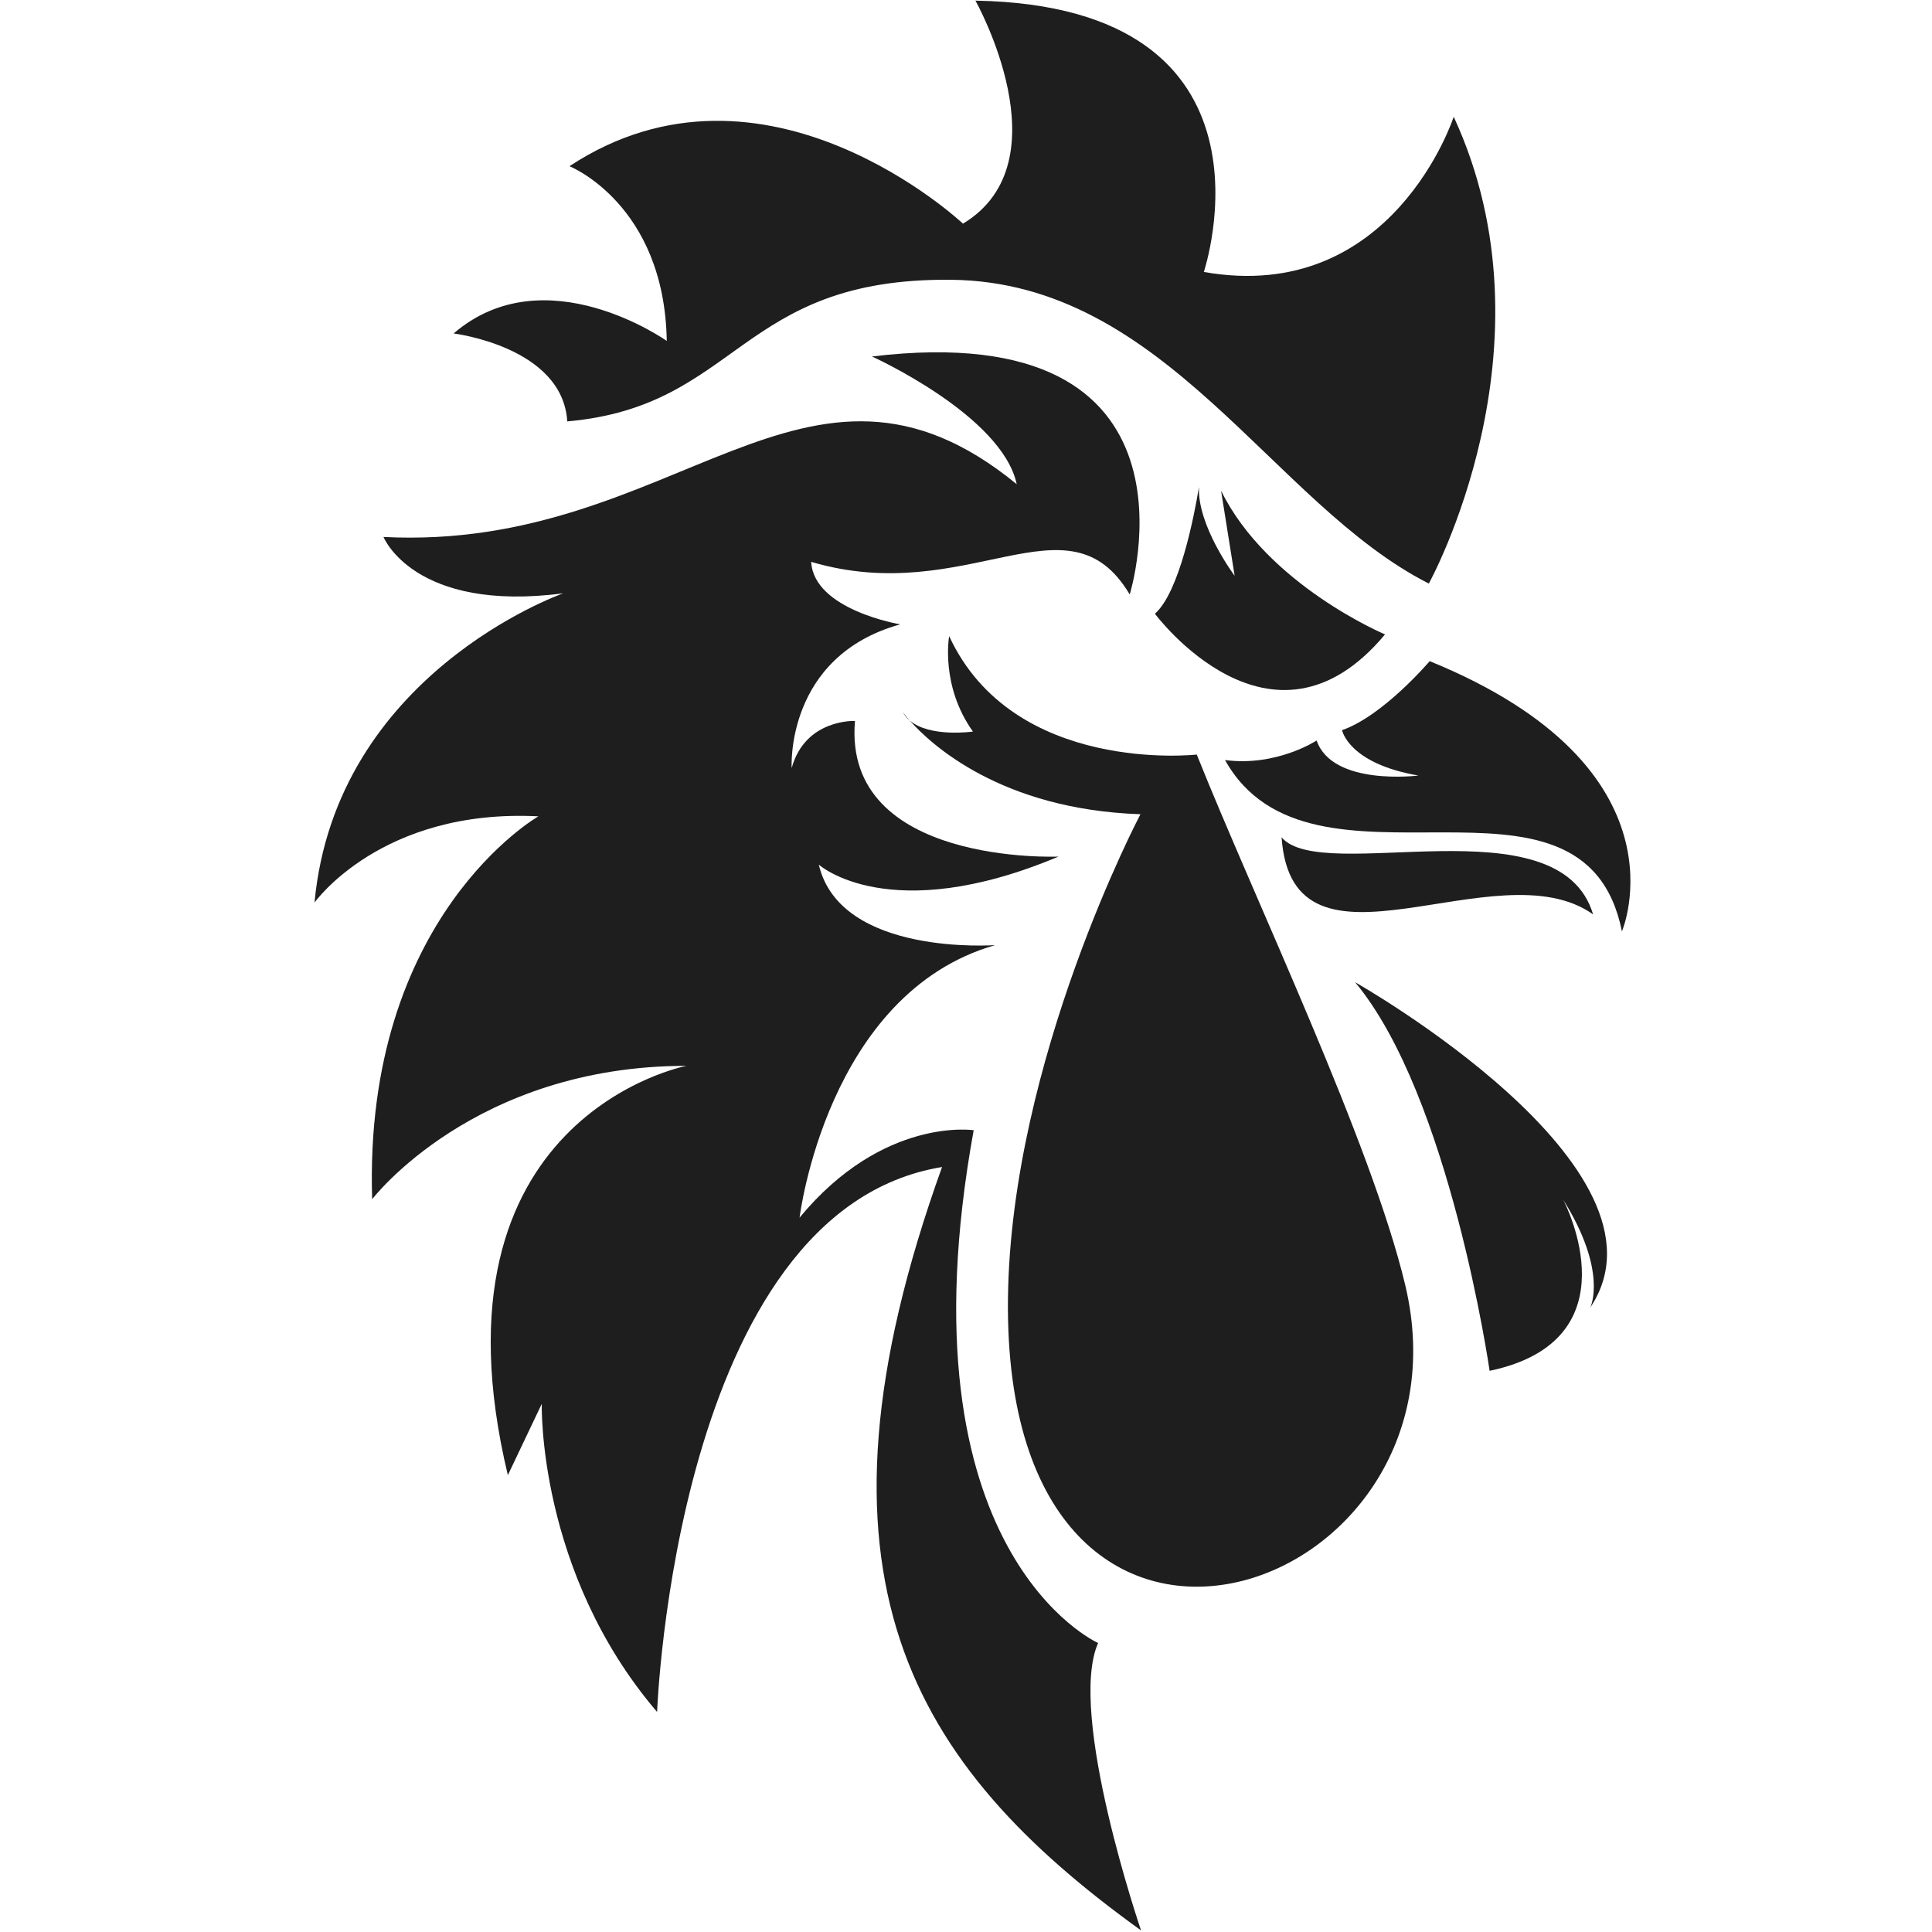
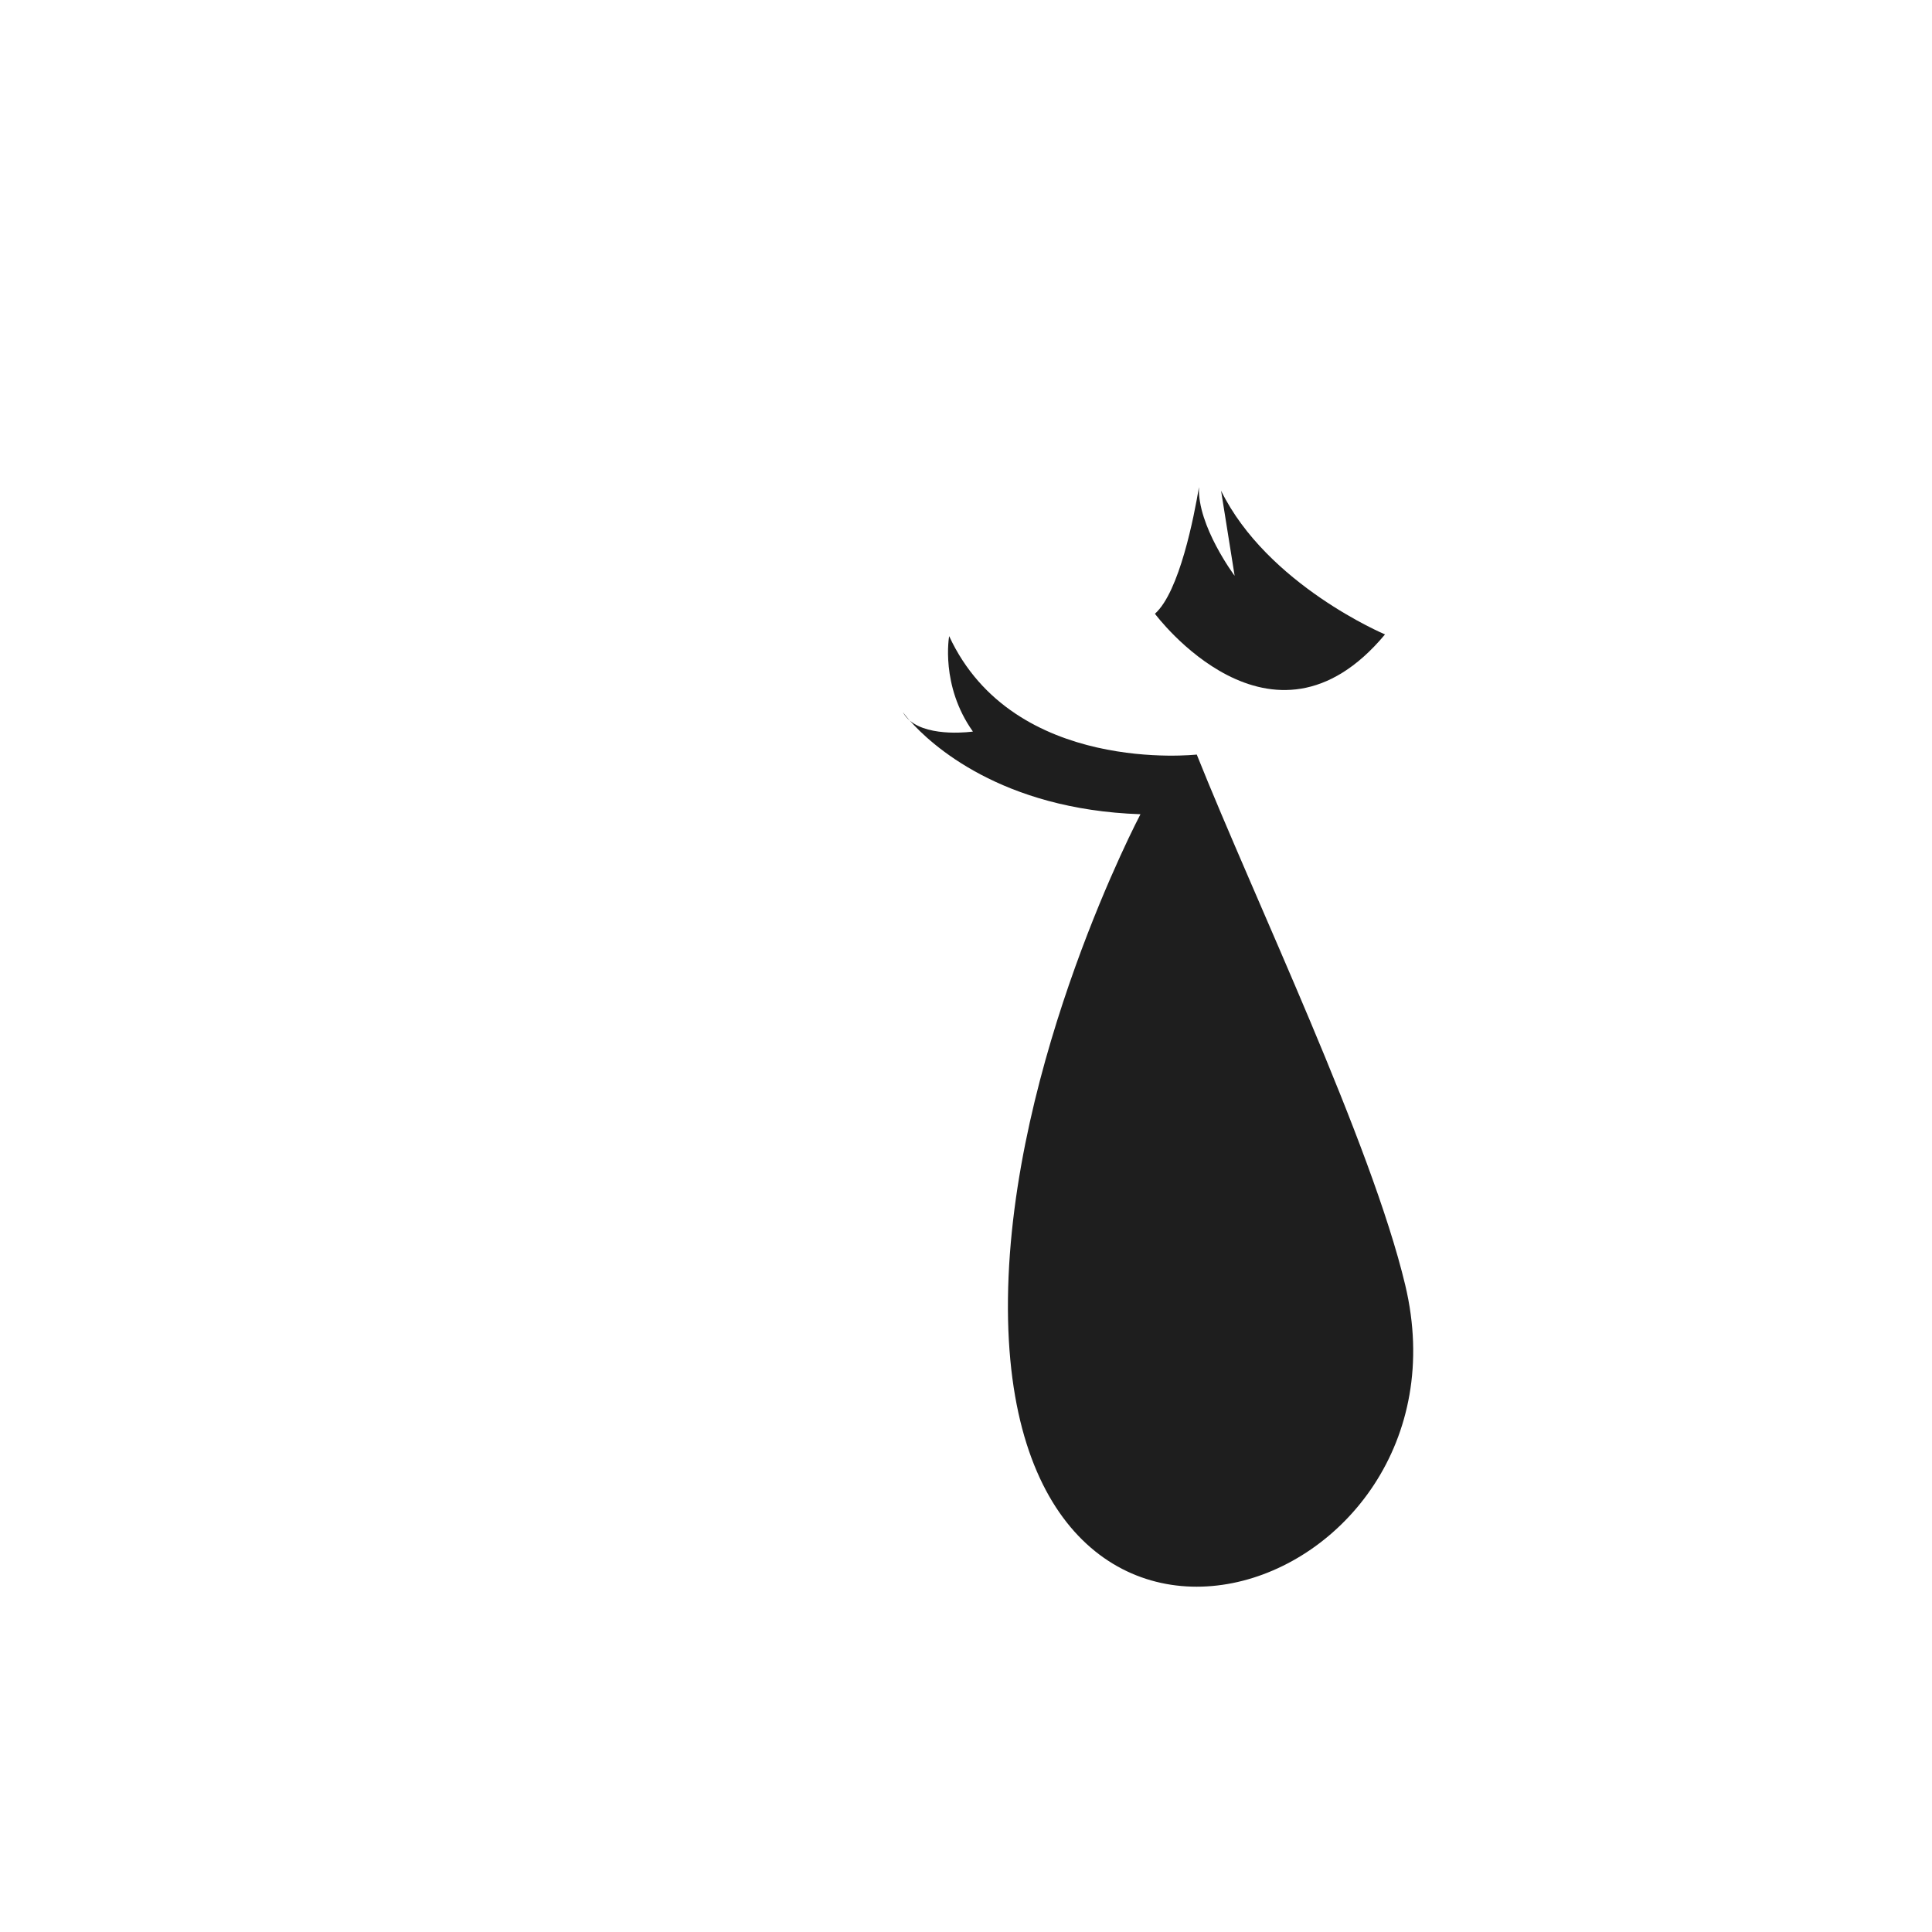
<svg xmlns="http://www.w3.org/2000/svg" width="43" height="43" viewBox="0 0 43 43" fill="none">
  <path d="M20.247 16.037C20.152 15.929 20.102 15.86 20.094 15.849C20.134 15.922 20.186 15.984 20.247 16.037Z" fill="url(#paint0_linear_1599_8691)" />
-   <path d="M24.44 36.568C24.44 36.568 19.96 34.572 21.671 25.155C21.671 25.155 19.658 24.848 17.796 27.1C17.796 27.1 18.4 22.11 22.149 21.035C22.149 21.035 18.702 21.291 18.224 19.244C18.224 19.244 19.784 20.652 23.559 19.065C23.559 19.065 18.752 19.27 19.029 16.046C19.029 16.046 17.922 15.995 17.62 17.095C17.62 17.095 17.469 14.613 20.035 13.896C20.035 13.896 18.114 13.576 18.054 12.505C21.544 13.537 23.77 10.917 25.144 13.231C25.144 13.231 27.082 7.013 19.407 7.934C19.407 7.934 22.302 9.242 22.629 10.777C17.924 6.922 15.063 12.286 8.535 11.951C8.535 11.951 9.214 13.64 12.536 13.205C12.458 13.233 7.474 15.011 7 20.089C7 20.089 8.485 17.99 11.983 18.169C11.983 18.169 8.082 20.396 8.283 26.691C8.283 26.691 10.548 23.722 15.279 23.722C15.279 23.722 9.393 24.849 11.303 32.832L12.058 31.245C12.058 31.245 11.957 34.982 14.625 38.103C14.625 38.103 15.027 26.946 20.967 25.974C17.692 35.076 20.273 39.277 25.396 42.965C25.396 42.965 23.747 38.141 24.44 36.568Z" fill="url(#paint1_linear_1599_8691)" />
  <path d="M25.705 13.66C25.705 13.66 28.297 17.152 30.826 14.12C30.826 14.12 28.209 13.02 27.177 10.922L27.479 12.815C27.479 12.815 26.648 11.706 26.685 10.841C26.578 11.486 26.251 13.176 25.705 13.66Z" fill="url(#paint2_linear_1599_8691)" />
  <path d="M26.636 16.794C26.636 16.794 22.559 17.255 21.125 14.158C21.125 14.158 20.924 15.258 21.654 16.282C21.654 16.282 20.7 16.421 20.248 16.037C20.715 16.564 22.277 18.017 25.383 18.122C25.383 18.122 22.494 23.593 22.434 28.904C22.316 39.197 32.943 35.591 31.276 28.602C30.519 25.428 27.938 20.052 26.636 16.794Z" fill="url(#paint3_linear_1599_8691)" />
-   <path d="M12.625 9.379C16.458 9.041 16.44 6.18 21.167 6.227C25.959 6.275 28.314 11.223 31.801 12.988C31.801 12.988 34.721 7.716 32.355 2.599C32.355 2.599 30.996 6.795 26.793 6.053C26.793 6.053 28.781 0.142 21.71 0.014C21.71 0.014 23.723 3.596 21.433 4.978C21.433 4.978 17.029 0.833 12.675 3.699C12.675 3.699 14.789 4.543 14.84 7.588C14.84 7.588 12.134 5.669 10.096 7.422C10.096 7.422 12.524 7.716 12.625 9.379Z" fill="url(#paint4_linear_1599_8691)" />
-   <path d="M35.457 20.351C34.701 17.817 29.434 19.703 28.524 18.637C28.764 22.098 33.32 18.83 35.457 20.351Z" fill="url(#paint5_linear_1599_8691)" />
-   <path d="M30.16 21.861C32.273 24.394 33.154 30.51 33.154 30.51C36.399 29.83 34.841 26.794 34.791 26.7C35.782 28.287 35.405 29.08 35.394 29.102C37.475 25.995 30.16 21.861 30.16 21.861Z" fill="url(#paint6_linear_1599_8691)" />
-   <path d="M31.82 14.715C31.82 14.715 30.788 15.931 29.87 16.251C29.87 16.251 30.008 16.992 31.569 17.261C31.569 17.261 29.656 17.504 29.304 16.481C29.304 16.481 28.41 17.069 27.265 16.916C29.18 20.343 35.249 16.513 36.099 20.729C36.099 20.729 37.658 17.095 31.82 14.715Z" fill="url(#paint7_linear_1599_8691)" />
  <defs>
    <linearGradient id="paint0_linear_1599_8691" x1="20.277" y1="15.805" x2="20.119" y2="16.129" gradientUnits="userSpaceOnUse">
      <stop stop-color="#1E1E1E" />
      <stop offset="1" stop-color="#1E1E1E" />
    </linearGradient>
    <linearGradient id="paint1_linear_1599_8691" x1="28.984" y1="-0.348" x2="-7.095" y2="47.264" gradientUnits="userSpaceOnUse">
      <stop stop-color="#1E1E1E" />
      <stop offset="1" stop-color="#1E1E1E" />
    </linearGradient>
    <linearGradient id="paint2_linear_1599_8691" x1="31.825" y1="9.788" x2="28.82" y2="18.375" gradientUnits="userSpaceOnUse">
      <stop stop-color="#1E1E1E" />
      <stop offset="1" stop-color="#1E1E1E" />
    </linearGradient>
    <linearGradient id="paint3_linear_1599_8691" x1="33.639" y1="9.226" x2="11.975" y2="38.139" gradientUnits="userSpaceOnUse">
      <stop stop-color="#1E1E1E" />
      <stop offset="1" stop-color="#1E1E1E" />
    </linearGradient>
    <linearGradient id="paint4_linear_1599_8691" x1="37.802" y1="-3.011" x2="31.942" y2="23.372" gradientUnits="userSpaceOnUse">
      <stop stop-color="#1E1E1E" />
      <stop offset="1" stop-color="#1E1E1E" />
    </linearGradient>
    <linearGradient id="paint5_linear_1599_8691" x1="36.809" y1="18.237" x2="36.453" y2="21.86" gradientUnits="userSpaceOnUse">
      <stop stop-color="#1E1E1E" />
      <stop offset="1" stop-color="#1E1E1E" />
    </linearGradient>
    <linearGradient id="paint6_linear_1599_8691" x1="36.86" y1="19.844" x2="28.642" y2="33.269" gradientUnits="userSpaceOnUse">
      <stop stop-color="#1E1E1E" />
      <stop offset="1" stop-color="#1E1E1E" />
    </linearGradient>
    <linearGradient id="paint7_linear_1599_8691" x1="38.047" y1="13.313" x2="34.876" y2="25.306" gradientUnits="userSpaceOnUse">
      <stop stop-color="#1E1E1E" />
      <stop offset="1" stop-color="#1E1E1E" />
    </linearGradient>
  </defs>
</svg>